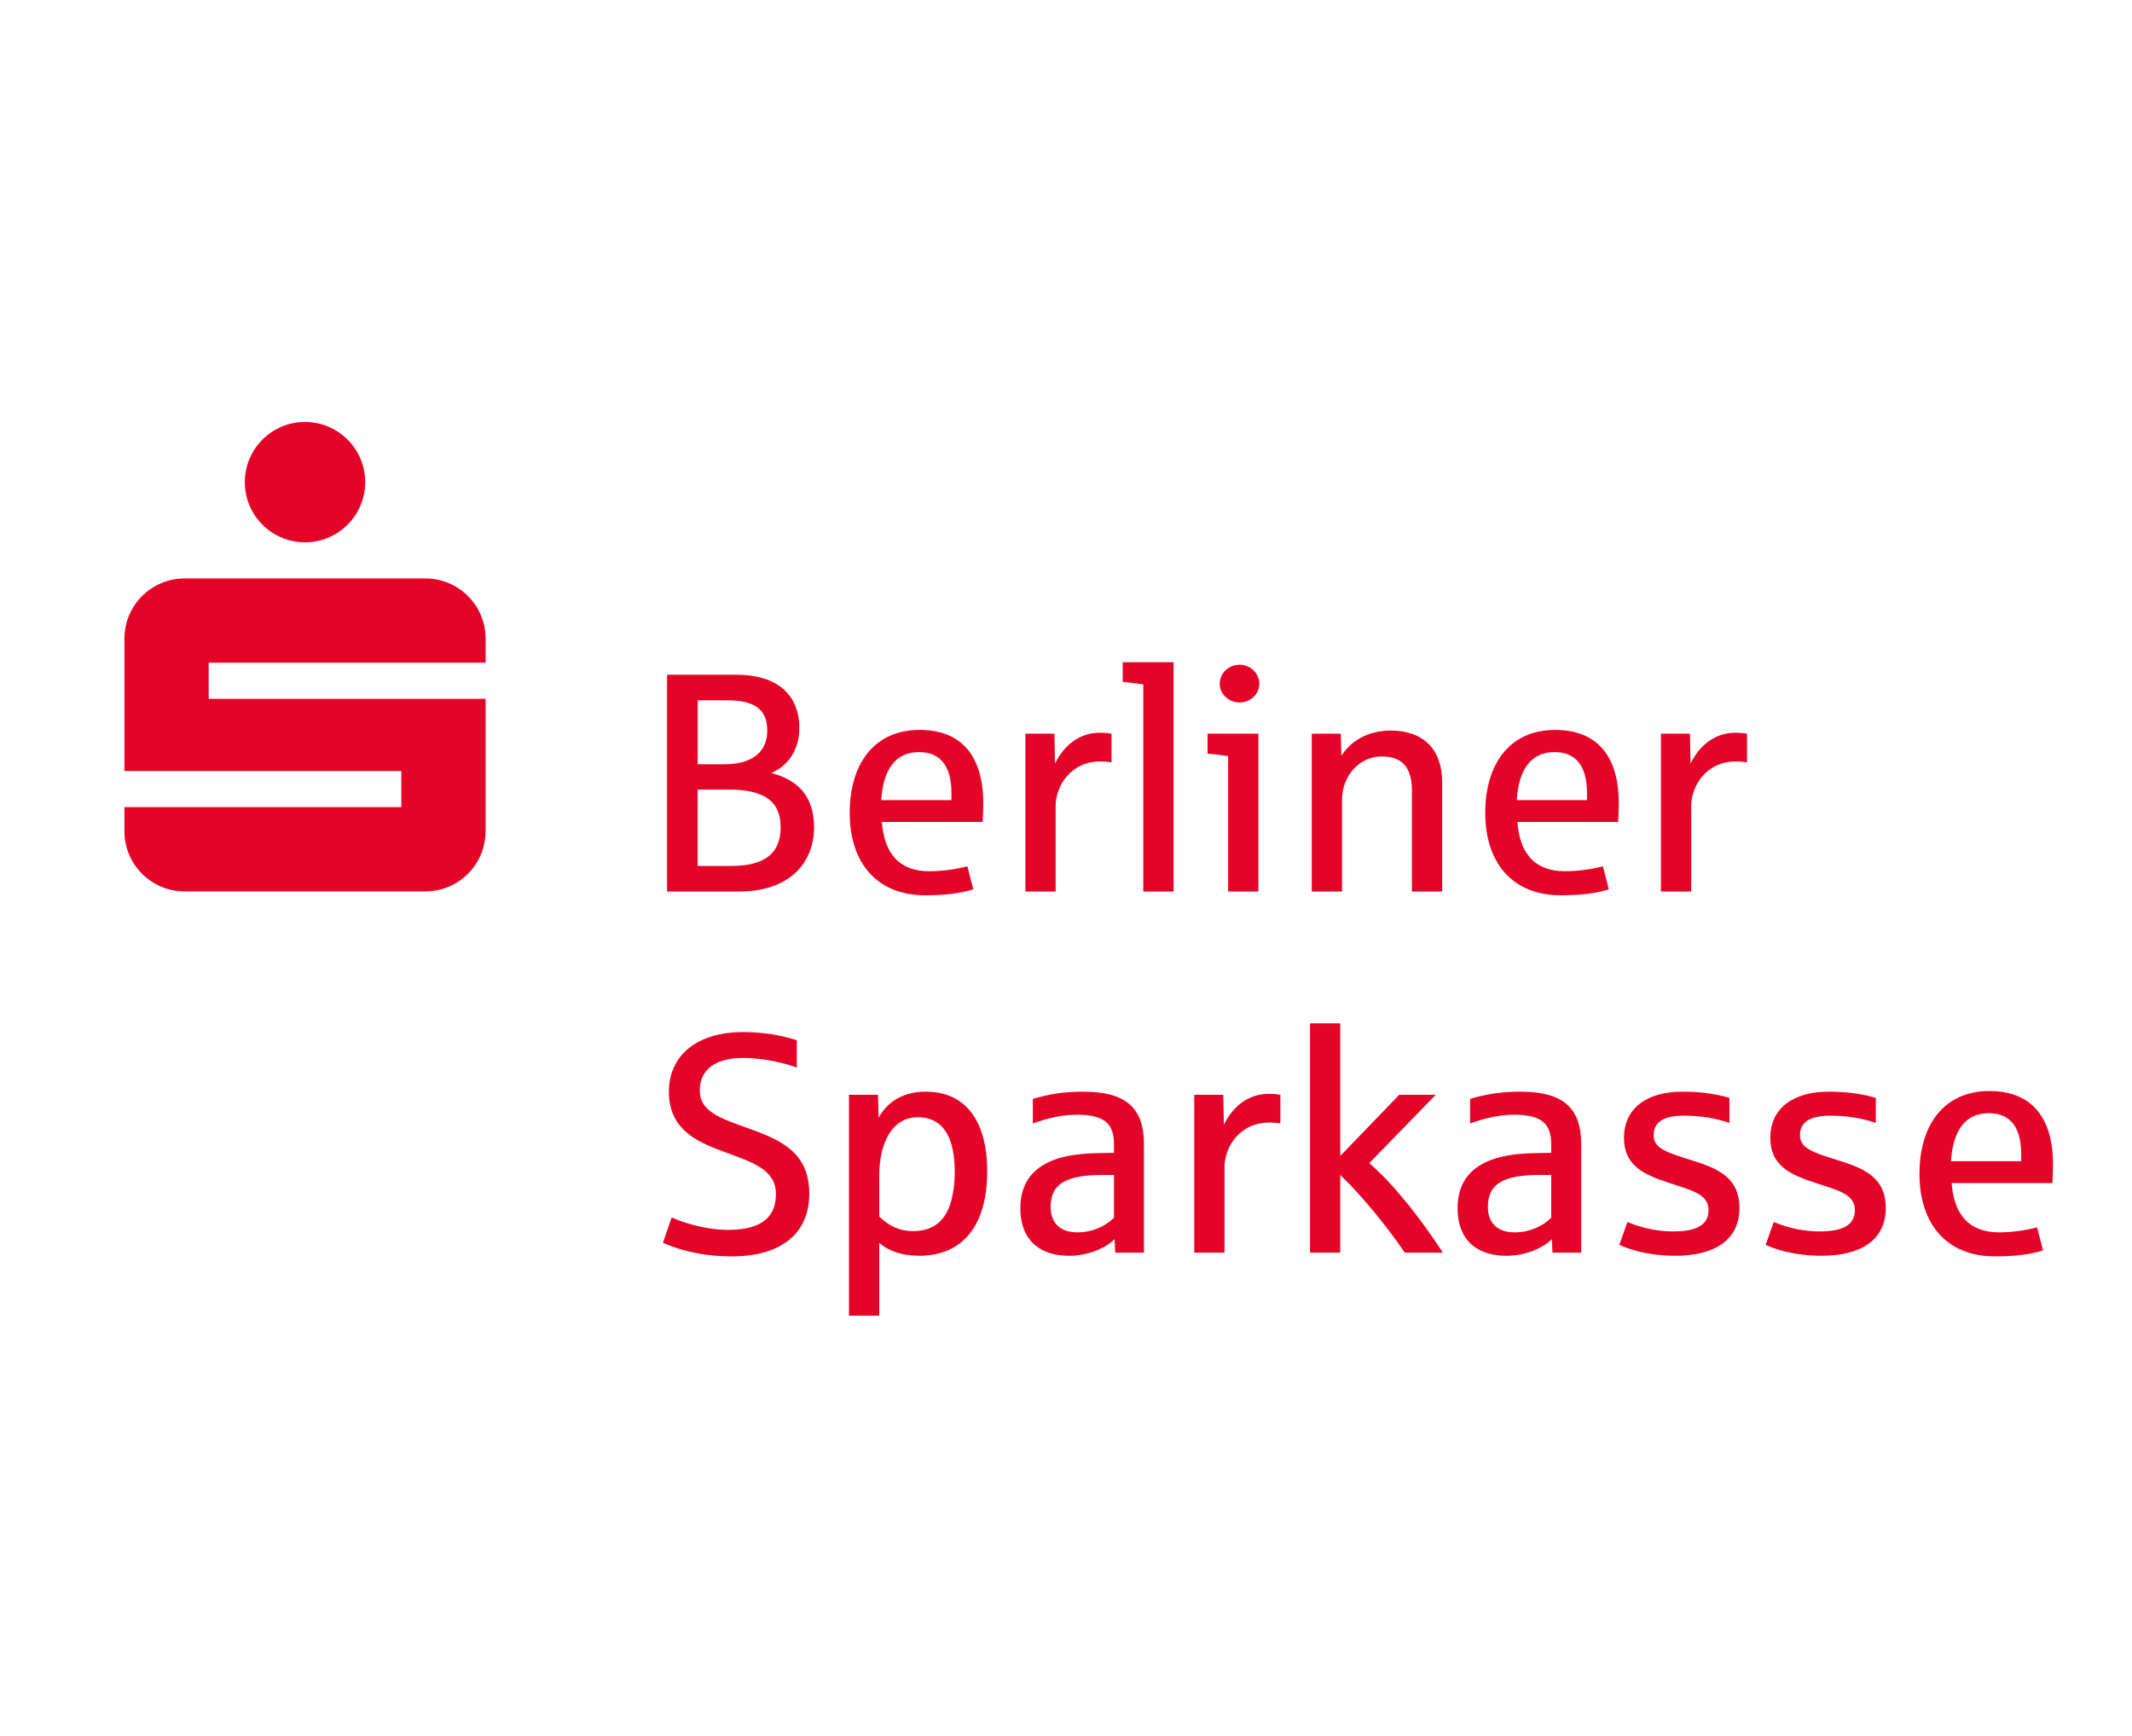
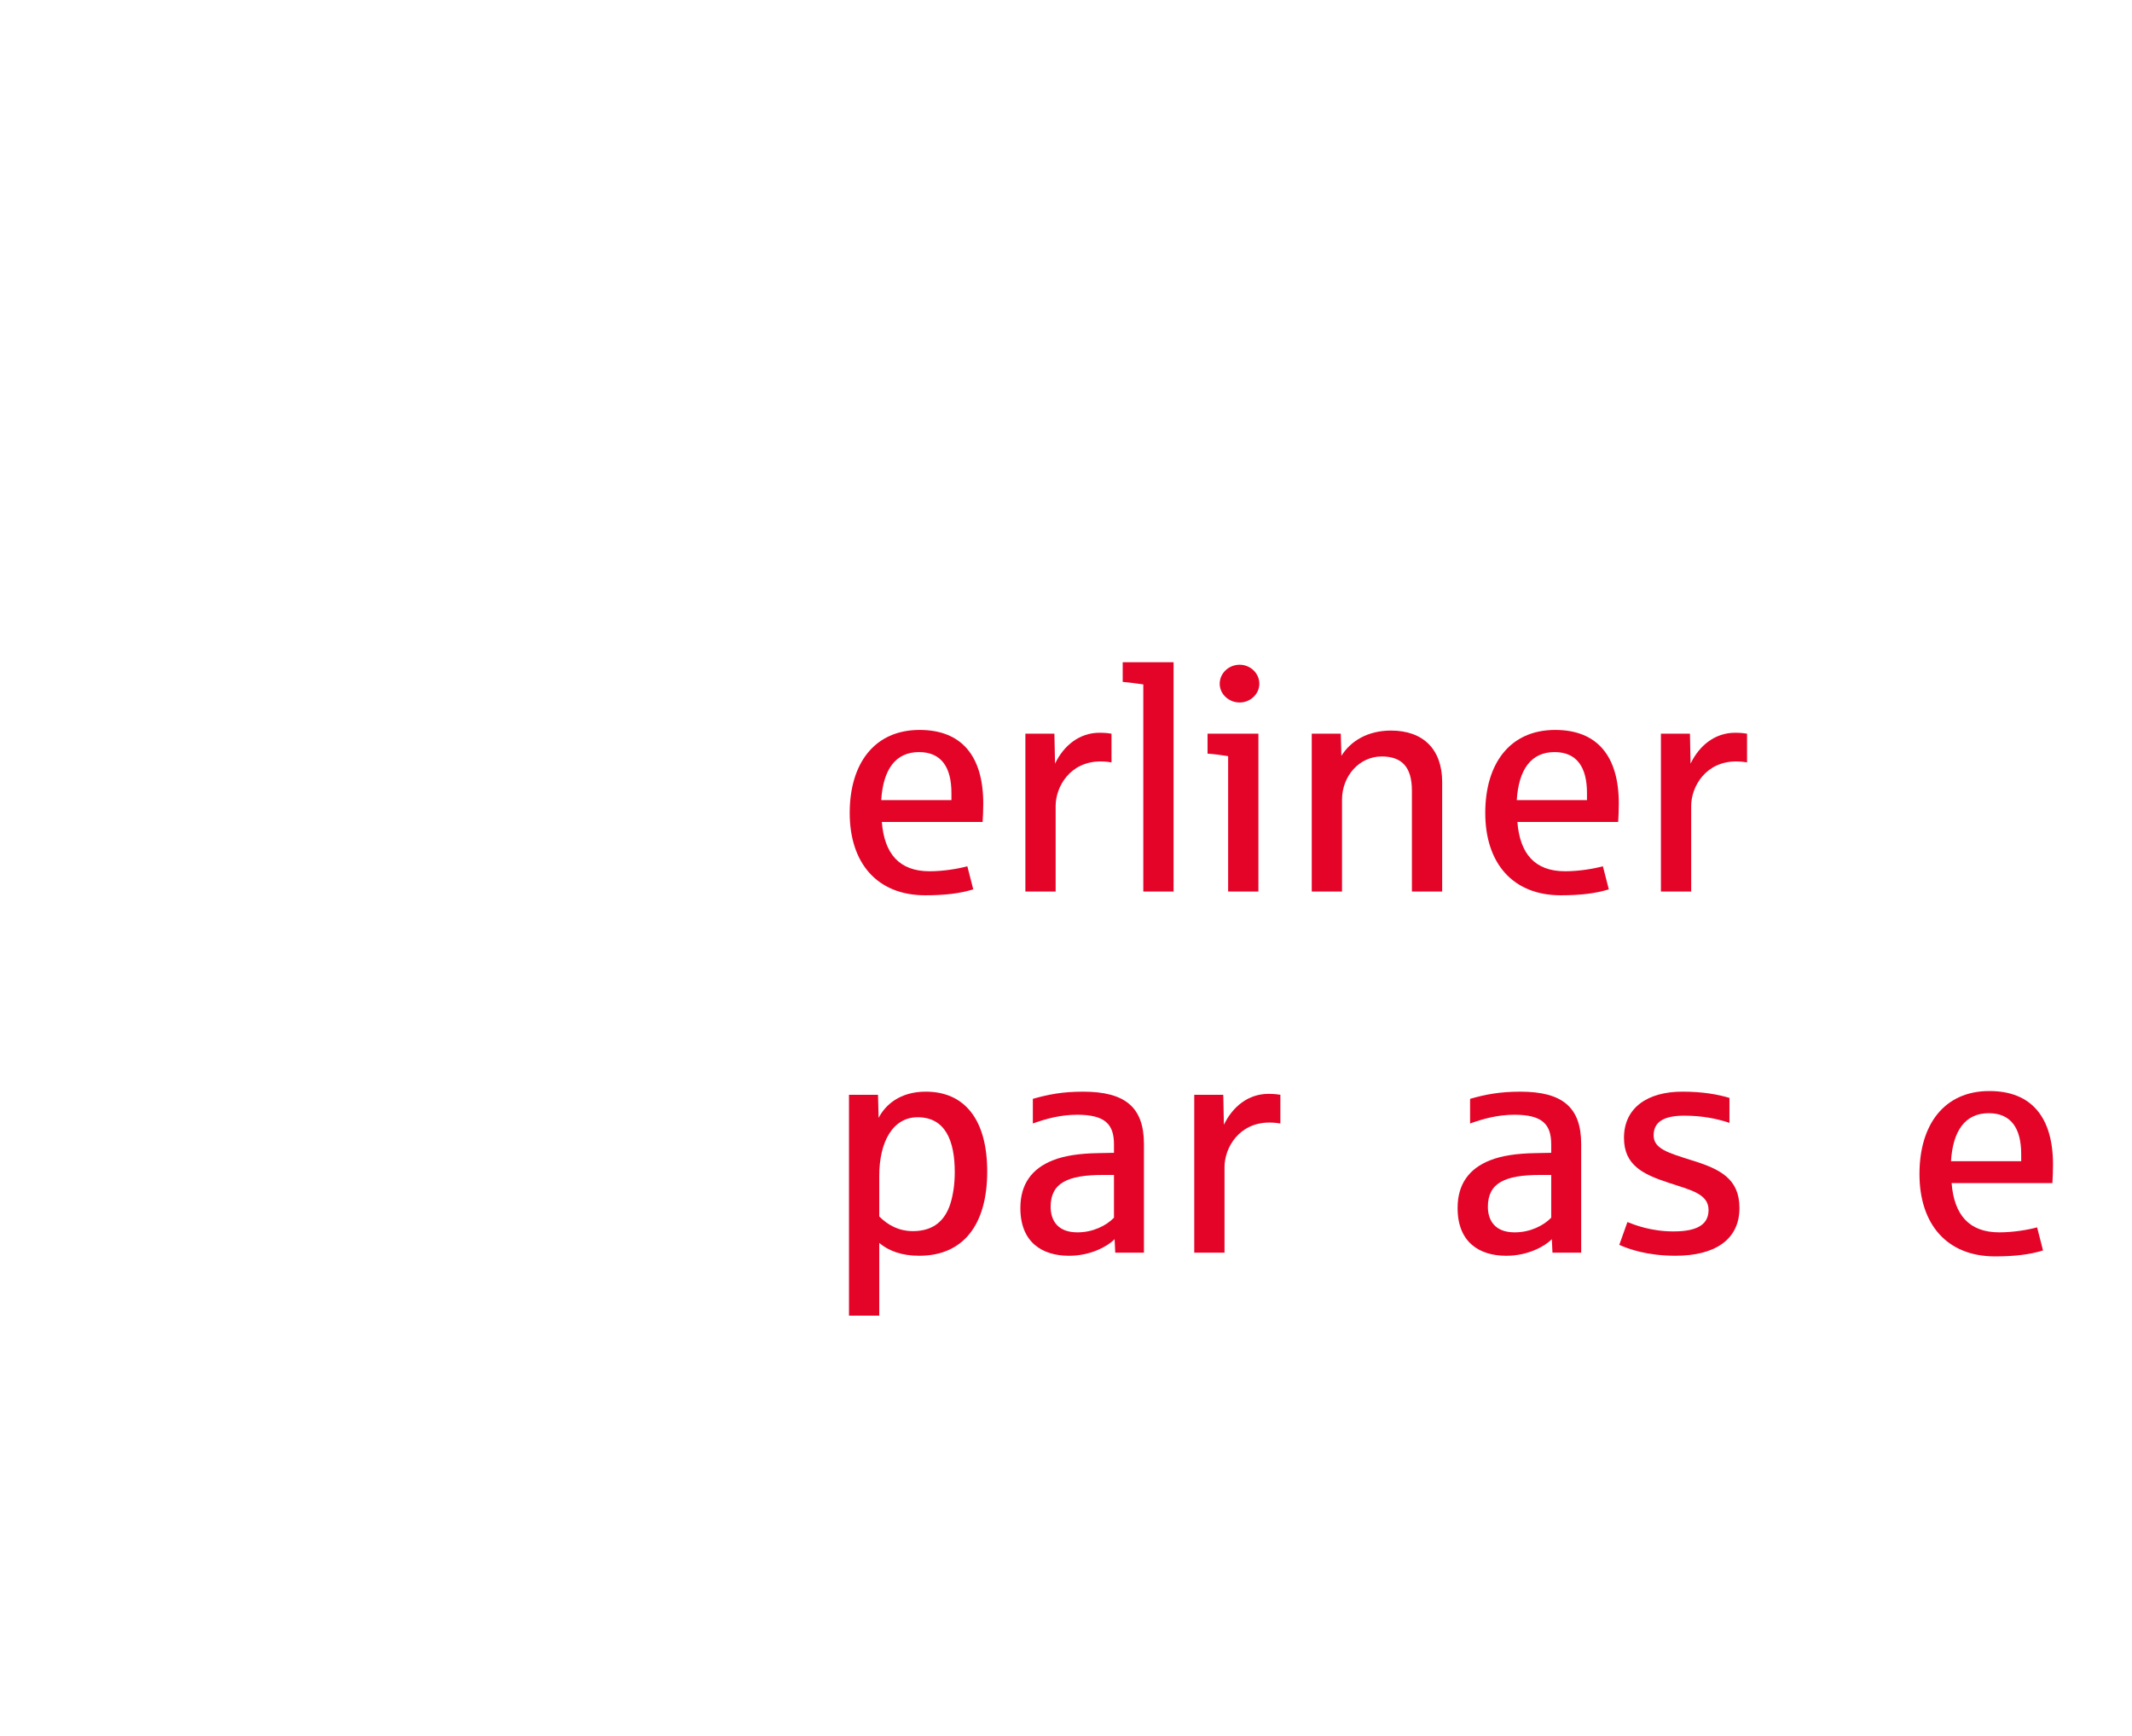
<svg xmlns="http://www.w3.org/2000/svg" version="1.1" id="Ebene_1" x="0px" y="0px" viewBox="0 0 209.168 170" style="enable-background:new 0 0 209.168 170;" xml:space="preserve" width="140" height="114">
  <style type="text/css">
	.st0{fill:#E40428;}
	.st1{fill-rule:evenodd;clip-rule:evenodd;fill:#E40428;}
</style>
  <g>
-     <path class="st0" d="M35.829,47.149c0,3.262-2.644,5.906-5.905,5.906c-3.262,0-5.906-2.644-5.906-5.906   c0-3.26,2.644-5.905,5.906-5.905C33.186,41.245,35.829,43.889,35.829,47.149L35.829,47.149   L35.829,47.149z M47.64,68.411H20.475V64.867h27.166v-2.362c0-3.262-2.643-5.906-5.905-5.906H18.113   c-3.262,0-5.905,2.644-5.905,5.906v12.992h27.165v3.543H12.207v2.362   c0,3.262,2.643,5.906,5.905,5.906H41.735c3.262,0,5.905-2.644,5.905-5.906V68.411L47.64,68.411   L47.64,68.411z" />
-     <path class="st0" d="M79.398,116.969c0-4.071-2.816-5.266-5.939-6.398   c-2.816-1.01-4.806-1.653-4.806-3.735c0-2.051,1.561-3.184,4.225-3.184   c2.388,0,4.47,0.643,5.296,0.949v-2.694c-0.857-0.245-2.541-0.796-5.265-0.796   c-4.5,0-7.286,2.265-7.286,5.878c0,3.98,3.306,5.082,5.602,5.939   c2.541,0.949,4.898,1.653,4.898,4.072c0,1.99-1.072,3.521-4.684,3.521   c-2.541,0-4.99-0.949-5.541-1.224l-0.857,2.48c0.827,0.398,3.245,1.347,6.765,1.347   C76.581,123.122,79.398,120.918,79.398,116.969L79.398,116.969z" />
    <path class="st1" d="M96.854,114.795c0-5.082-2.204-7.837-6.031-7.837c-2.541,0-3.979,1.317-4.622,2.572   l-0.061-2.265h-2.847v21.674h2.969v-7.133c0.918,0.765,2.174,1.255,3.919,1.255   C94.497,123.061,96.854,120.03,96.854,114.795L96.854,114.795z M93.671,114.857   c0,1.133-0.153,2.204-0.429,3.092c-0.52,1.623-1.623,2.694-3.674,2.694   c-1.347,0-2.419-0.551-3.306-1.439v-3.98c0-3.367,1.347-5.755,3.765-5.755   C92.722,109.469,93.671,111.734,93.671,114.857L93.671,114.857z" />
    <path class="st1" d="M112.231,122.755v-10.653c0-3.612-1.837-5.143-5.97-5.143   c-2.02,0-3.429,0.276-4.929,0.704v2.418c1.286-0.459,2.694-0.857,4.347-0.857   c2.724,0,3.612,0.919,3.612,2.908v0.827c-0.184,0-1.378,0.031-1.561,0.031   c-1.806,0.031-3.276,0.245-4.439,0.704c-2.082,0.826-3.184,2.357-3.184,4.684   c0,3.398,2.173,4.684,4.776,4.684c2.112,0,3.765-0.918,4.47-1.622l0.061,1.317H112.231   L112.231,122.755z M109.292,119.326c-0.735,0.765-2.051,1.439-3.582,1.439   c-1.99,0-2.633-1.224-2.633-2.51c0-2.327,1.653-3.123,5.112-3.123h1.102V119.326L109.292,119.326z" />
    <path class="st0" d="M125.616,110.081v-2.816c-0.184-0.031-0.582-0.092-1.163-0.092   c-1.99,0-3.52,1.255-4.378,3.031l-0.061-2.939h-2.847v15.49h2.969v-8.388   c0-1.929,1.439-4.378,4.408-4.378C125.003,109.989,125.463,110.05,125.616,110.081L125.616,110.081z" />
-     <path class="st0" d="M141.563,122.755c-2.02-3.092-4.653-6.551-7.225-8.786l6.521-6.704h-3.582l-5.786,6   v-13.01h-2.97v22.501h2.97v-7.623c2.449,2.357,4.745,5.327,6.337,7.623H141.563L141.563,122.755z" />
    <path class="st1" d="M155.127,122.755v-10.653c0-3.612-1.837-5.143-5.97-5.143   c-2.02,0-3.429,0.276-4.929,0.704v2.418c1.286-0.459,2.694-0.857,4.347-0.857   c2.725,0,3.612,0.919,3.612,2.908v0.827c-0.184,0-1.378,0.031-1.561,0.031   c-1.806,0.031-3.276,0.245-4.439,0.704c-2.082,0.826-3.184,2.357-3.184,4.684   c0,3.398,2.174,4.684,4.776,4.684c2.112,0,3.765-0.918,4.47-1.622l0.061,1.317H155.127L155.127,122.755   z M152.189,119.326c-0.735,0.765-2.051,1.439-3.582,1.439c-1.99,0-2.633-1.224-2.633-2.51   c0-2.327,1.653-3.123,5.112-3.123h1.102V119.326L152.189,119.326z" />
    <path class="st0" d="M170.655,118.377c0-2.878-1.898-3.827-4.684-4.684   c-2.327-0.735-3.735-1.133-3.735-2.449c0-1.286,0.949-1.929,3-1.929   c1.714,0,3.153,0.275,4.439,0.704v-2.449c-1.133-0.337-2.602-0.612-4.623-0.612   c-3.429,0-5.725,1.592-5.725,4.531c0,2.694,1.868,3.582,4.378,4.408   c2.112,0.704,3.919,1.071,3.919,2.663c0,1.316-0.918,2.112-3.429,2.112   c-2.235,0-3.827-0.643-4.531-0.918l-0.796,2.235c0.857,0.398,2.725,1.071,5.51,1.071   C168.176,123.061,170.655,121.53,170.655,118.377L170.655,118.377z" />
-     <path class="st0" d="M185.012,118.377c0-2.878-1.898-3.827-4.684-4.684   c-2.327-0.735-3.735-1.133-3.735-2.449c0-1.286,0.949-1.929,3-1.929   c1.714,0,3.153,0.275,4.439,0.704v-2.449c-1.133-0.337-2.602-0.612-4.623-0.612   c-3.428,0-5.725,1.592-5.725,4.531c0,2.694,1.867,3.582,4.378,4.408   c2.112,0.704,3.918,1.071,3.918,2.663c0,1.316-0.918,2.112-3.429,2.112   c-2.235,0-3.827-0.643-4.531-0.918l-0.796,2.235c0.857,0.398,2.725,1.071,5.51,1.071   C182.532,123.061,185.012,121.53,185.012,118.377L185.012,118.377z" />
    <path class="st1" d="M201.419,114.122c0-4.653-2.112-7.225-6.245-7.225c-4.439,0-6.857,3.306-6.857,8.143   c0,4.929,2.694,8.082,7.408,8.082c1.959,0,3.429-0.184,4.714-0.582l-0.581-2.265   c-0.888,0.245-2.357,0.49-3.704,0.49c-2.97,0-4.439-1.714-4.684-4.837h9.888   C201.389,115.408,201.419,114.765,201.419,114.122L201.419,114.122z M198.297,113.785h-6.888   c0.183-2.97,1.378-4.714,3.704-4.714c2.174,0,3.184,1.469,3.184,4.01V113.785L198.297,113.785z" />
-     <path class="st1" d="M79.864,81.016c0-3.092-1.623-4.653-4.194-5.327   c1.592-0.674,2.755-2.204,2.755-4.439c0-2.663-1.561-5.204-6.214-5.204h-6.765v21.276h7.041   C77.507,87.322,79.864,84.475,79.864,81.016L79.864,81.016z M75.272,71.556   c0,1.867-1.224,3.275-4.224,3.275h-2.602v-6.275h2.878C74.354,68.556,75.272,69.689,75.272,71.556   L75.272,71.556z M76.588,81.016c0,2.51-1.5,3.796-4.867,3.796h-3.276v-7.5h2.969   C74.966,77.311,76.588,78.444,76.588,81.016L76.588,81.016z" />
    <path class="st1" d="M96.466,78.689c0-4.653-2.112-7.225-6.245-7.225c-4.439,0-6.857,3.306-6.857,8.143   c0,4.929,2.694,8.082,7.408,8.082c1.959,0,3.429-0.184,4.714-0.581l-0.582-2.266   c-0.888,0.245-2.357,0.49-3.704,0.49c-2.97,0-4.439-1.714-4.684-4.837h9.888   C96.436,79.975,96.466,79.332,96.466,78.689L96.466,78.689z M93.344,78.352H86.456   c0.184-2.97,1.378-4.714,3.704-4.714c2.174,0,3.184,1.469,3.184,4.01V78.352L93.344,78.352z" />
    <path class="st0" d="M109.048,74.648v-2.817c-0.184-0.03-0.582-0.092-1.163-0.092   c-1.99,0-3.52,1.255-4.378,3.031l-0.061-2.939h-2.847v15.49h2.969v-8.388   c0-1.929,1.439-4.378,4.408-4.378C108.435,74.556,108.894,74.617,109.048,74.648L109.048,74.648z" />
    <path class="st0" d="M115.138,87.322v-22.501h-4.99v1.929c0.582,0.061,1.439,0.153,2.02,0.245v20.327   H115.138L115.138,87.322z" />
    <path class="st1" d="M123.552,66.934c0-1.041-0.888-1.867-1.929-1.867c-1.071,0-1.959,0.827-1.959,1.867   c0,1.01,0.888,1.837,1.959,1.837C122.665,68.77,123.552,67.944,123.552,66.934L123.552,66.934z    M123.46,87.322V71.832h-4.99v1.959c0.582,0.031,1.469,0.153,2.021,0.245v13.286H123.46   L123.46,87.322z" />
    <path class="st0" d="M141.49,87.322V76.577c0-3.153-1.806-5.051-5.02-5.051   c-2.265,0-3.949,1.01-4.868,2.48l-0.061-2.174h-2.847v15.49h2.97v-9   c0-2.357,1.714-4.255,3.888-4.255c1.99,0,2.97,1.041,2.97,3.367v9.888H141.49L141.49,87.322z" />
    <path class="st1" d="M158.819,78.689c0-4.653-2.112-7.225-6.245-7.225c-4.439,0-6.857,3.306-6.857,8.143   c0,4.929,2.694,8.082,7.408,8.082c1.959,0,3.429-0.184,4.714-0.581l-0.582-2.266   c-0.888,0.245-2.357,0.49-3.704,0.49c-2.97,0-4.439-1.714-4.684-4.837h9.888   C158.788,79.975,158.819,79.332,158.819,78.689L158.819,78.689z M155.696,78.352h-6.888   c0.184-2.97,1.378-4.714,3.704-4.714c2.174,0,3.184,1.469,3.184,4.01V78.352L155.696,78.352z" />
    <path class="st0" d="M171.4,74.648v-2.817c-0.184-0.03-0.582-0.092-1.163-0.092   c-1.99,0-3.521,1.255-4.378,3.031l-0.061-2.939h-2.847v15.49h2.969v-8.388   c0-1.929,1.439-4.378,4.408-4.378C170.788,74.556,171.247,74.617,171.4,74.648L171.4,74.648z" />
  </g>
</svg>